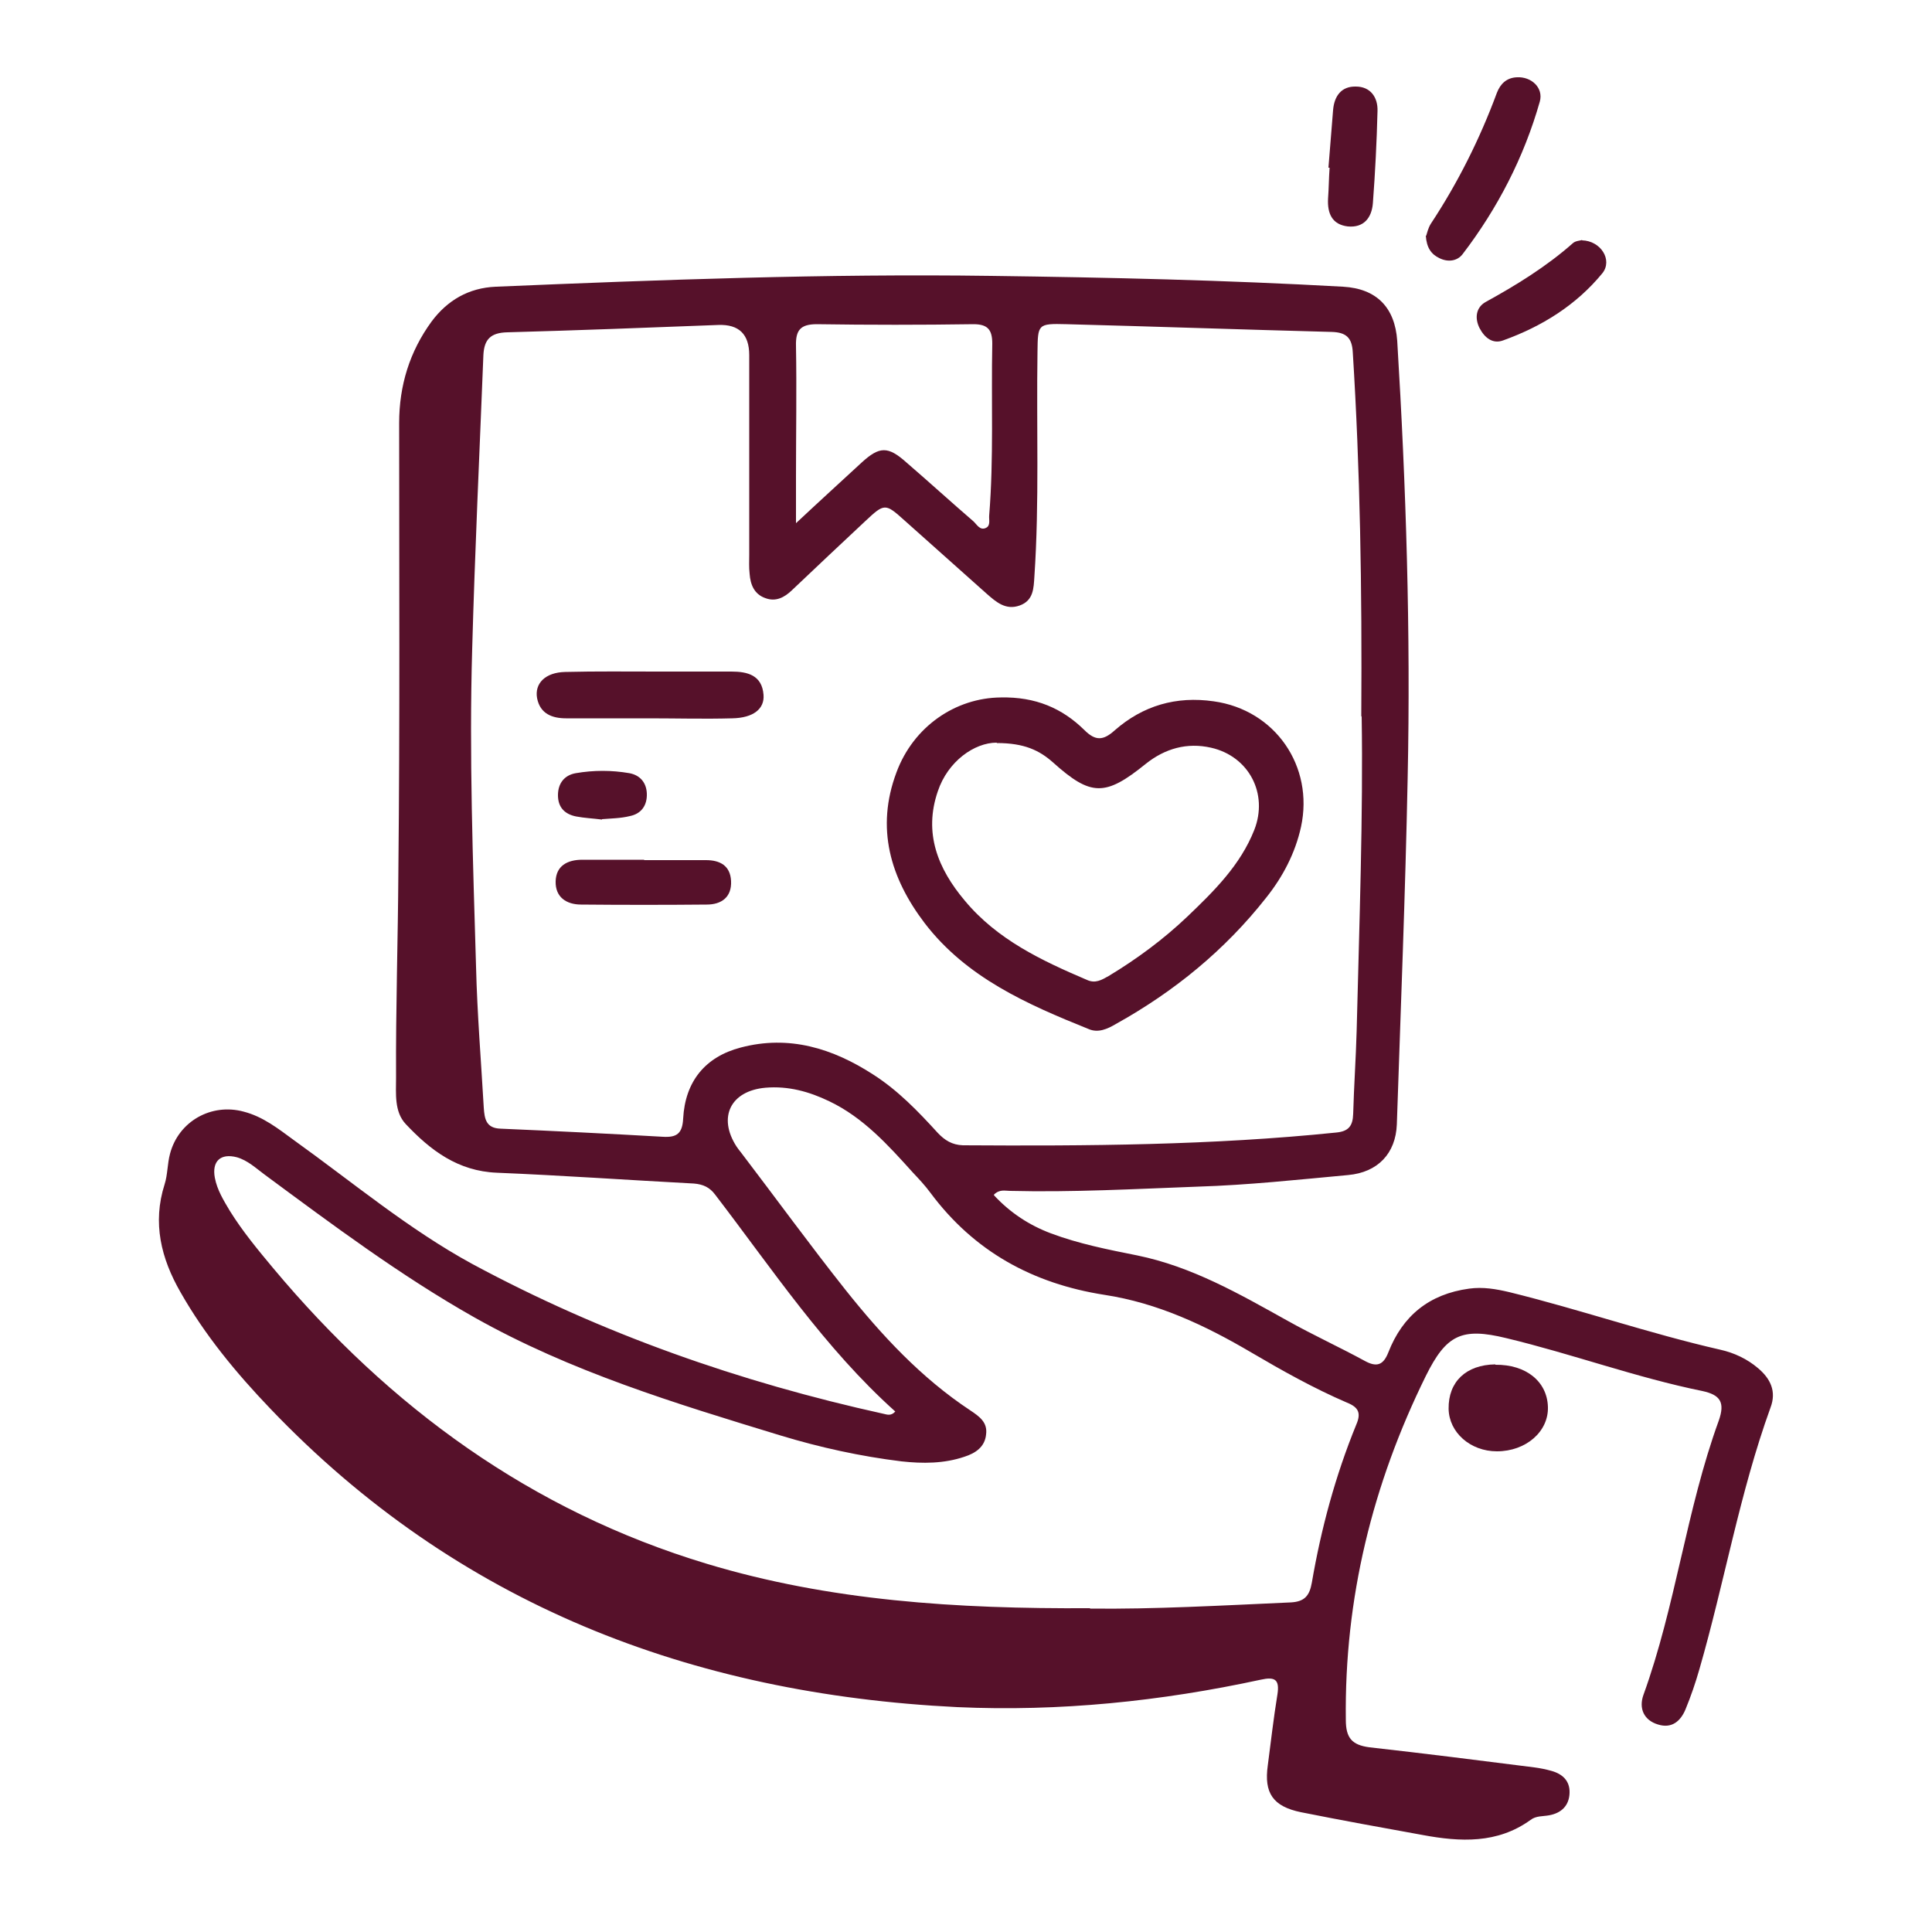
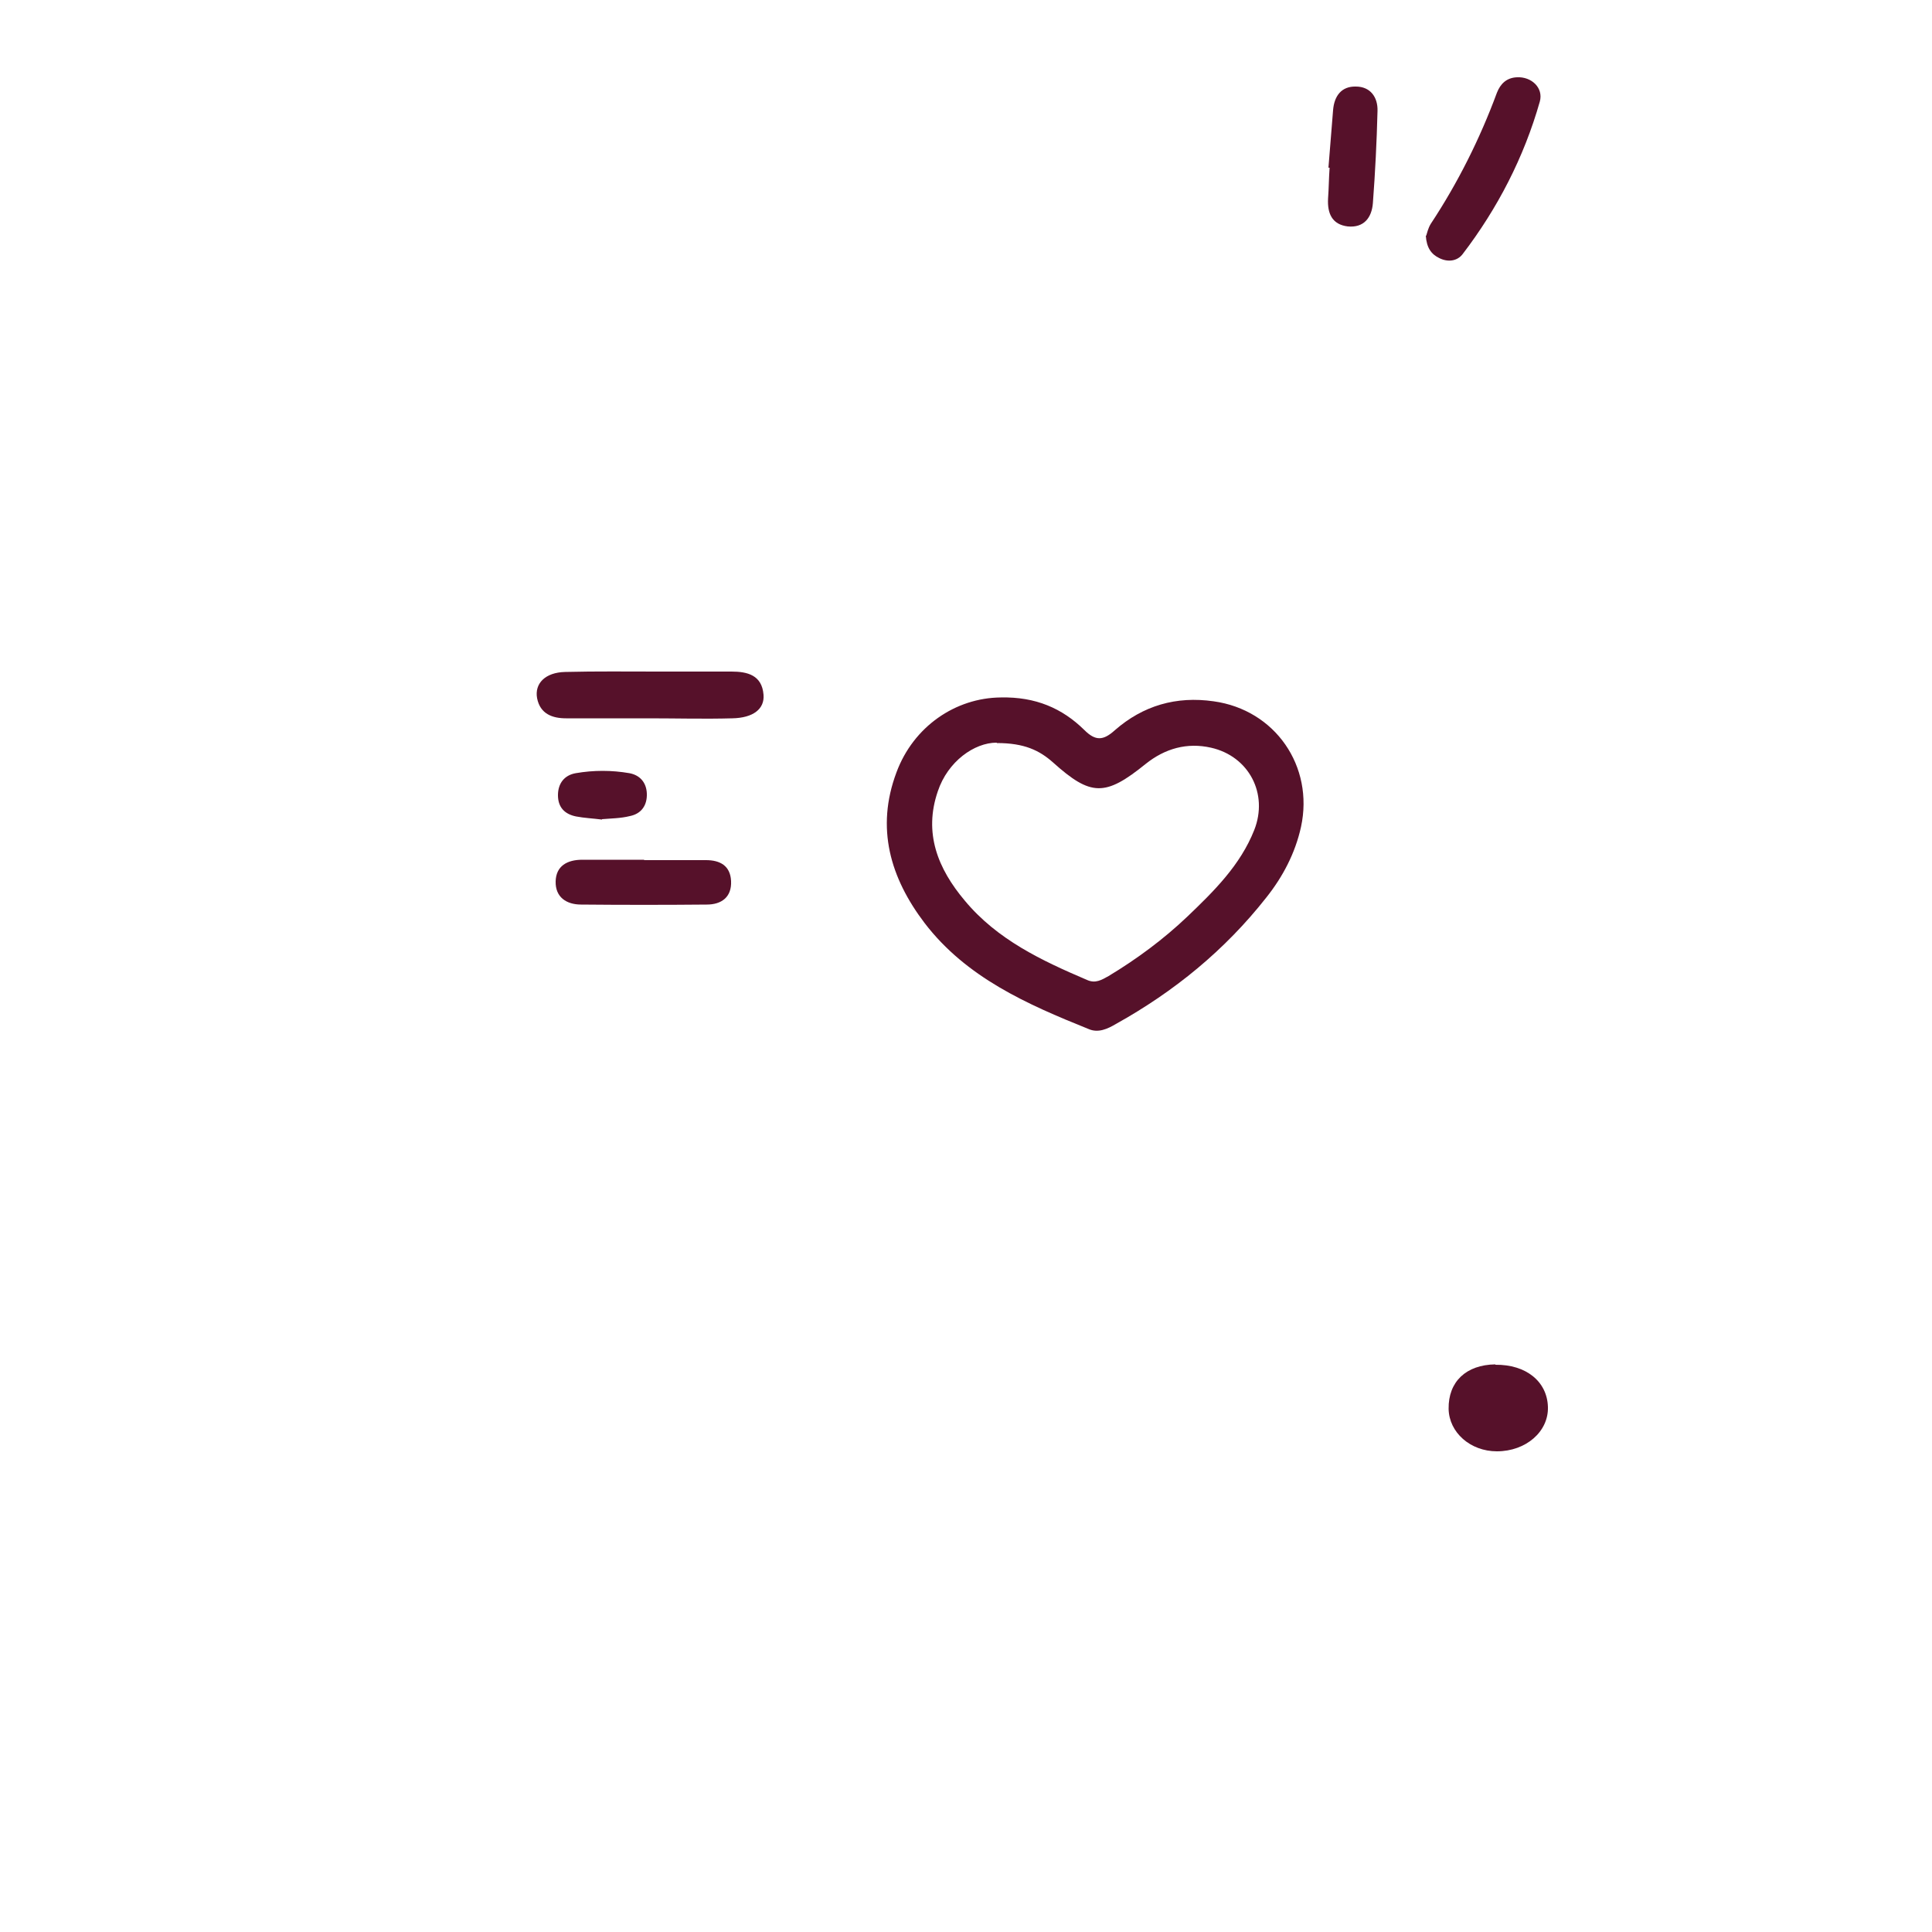
<svg xmlns="http://www.w3.org/2000/svg" viewBox="0 0 50 50" id="Ebene_1">
  <defs>
    <style>.cls-1{fill:#56112a;stroke-width:0px;}</style>
  </defs>
  <g id="nkrocY.tif">
-     <path d="M25.73,30.94c.42.45.91.77,1.47.98.72.27,1.48.42,2.23.57,1.42.29,2.65,1,3.89,1.69.66.37,1.34.68,2,1.04.31.17.48.11.61-.22.37-.95,1.06-1.51,2.09-1.65.36-.05.7.01,1.04.09,1.83.45,3.62,1.07,5.46,1.49.36.08.7.24.98.48.32.27.48.6.32,1.02-.8,2.21-1.19,4.52-1.84,6.77-.1.35-.22.7-.36,1.04-.13.31-.36.5-.71.39-.37-.11-.5-.42-.38-.76.84-2.32,1.11-4.79,1.95-7.1.17-.48.04-.67-.42-.77-1.72-.35-3.37-.96-5.08-1.37-1.15-.28-1.55-.09-2.08.98-1.38,2.8-2.11,5.76-2.07,8.9,0,.47.16.65.61.71,1.43.16,2.85.34,4.27.52.15.02.3.05.44.09.29.08.48.26.47.57-.01.32-.2.52-.53.58-.16.03-.34.01-.48.12-.86.62-1.82.57-2.79.39-1.05-.19-2.1-.38-3.15-.59-.73-.15-.96-.5-.86-1.21.08-.61.15-1.23.25-1.84.06-.39-.07-.46-.43-.38-2.59.56-5.21.83-7.86.71-6.89-.34-12.94-2.66-17.78-7.73-.88-.92-1.69-1.9-2.32-3.01-.5-.87-.73-1.79-.41-2.79.08-.25.07-.53.14-.79.22-.84,1.07-1.32,1.91-1.09.5.13.89.44,1.3.74,1.52,1.09,2.96,2.3,4.61,3.2,3.36,1.81,6.93,3.06,10.65,3.88.09.02.19.06.3-.06-1.83-1.64-3.18-3.68-4.66-5.61-.14-.19-.31-.27-.55-.29-1.7-.09-3.4-.21-5.1-.28-1.01-.04-1.72-.58-2.36-1.26-.3-.32-.25-.79-.25-1.2-.01-1.79.05-3.58.06-5.36.04-3.86.02-7.72.02-11.58,0-.97.27-1.85.84-2.63.41-.55.96-.87,1.66-.9,4.27-.18,8.55-.34,12.82-.28,3.04.04,6.08.11,9.11.28.87.05,1.34.54,1.4,1.4.23,3.77.35,7.54.27,11.32-.06,2.99-.18,5.98-.28,8.96-.03.75-.49,1.24-1.26,1.31-1.3.12-2.59.26-3.89.3-1.62.06-3.24.15-4.86.11-.13,0-.27-.05-.42.1ZM35.23,18.53c.02-3.34-.03-6.37-.22-9.41-.02-.38-.17-.52-.55-.53-2.29-.06-4.57-.14-6.86-.2-.75-.02-.74,0-.75.72-.03,1.94.05,3.88-.08,5.81-.02.3-.02.62-.38.75-.36.13-.61-.09-.85-.3-.71-.63-1.42-1.27-2.13-1.9-.5-.45-.52-.45-1.02.02-.63.59-1.27,1.19-1.9,1.79-.19.18-.41.3-.68.2-.29-.1-.39-.35-.41-.63-.02-.17-.01-.33-.01-.5,0-1.72,0-3.44,0-5.16q0-.81-.8-.78c-1.82.07-3.64.14-5.46.19-.43.01-.6.18-.62.59-.1,2.54-.22,5.07-.29,7.61-.08,2.74.02,5.48.1,8.22.03,1.22.13,2.43.2,3.65.02.29.06.53.44.54,1.4.06,2.8.13,4.2.21.35.02.5-.08.52-.47.05-.96.57-1.6,1.49-1.84,1.25-.33,2.38.02,3.43.7.64.41,1.16.95,1.67,1.51.18.19.37.31.65.32,3.22.02,6.45,0,9.66-.33.32-.03.43-.17.44-.48.02-.72.07-1.43.09-2.15.07-2.81.17-5.61.13-8.13ZM28.21,41.63c1.63.02,3.41-.08,5.2-.16.35-.02.48-.17.54-.51.24-1.4.61-2.77,1.15-4.09.13-.3.06-.45-.24-.57-.86-.37-1.68-.83-2.48-1.3-1.19-.7-2.42-1.28-3.8-1.49-1.85-.29-3.37-1.12-4.5-2.64-.14-.19-.3-.36-.46-.53-.64-.71-1.28-1.42-2.16-1.84-.52-.25-1.06-.4-1.65-.35-.9.08-1.24.76-.75,1.52.04.06.08.11.12.16.9,1.18,1.78,2.39,2.7,3.55.94,1.18,1.96,2.28,3.23,3.12.24.16.45.31.41.62-.03.33-.28.49-.56.58-.53.18-1.08.18-1.63.12-1.06-.13-2.11-.36-3.13-.67-2.72-.83-5.43-1.65-7.93-3.06-1.91-1.08-3.66-2.39-5.42-3.69-.23-.17-.44-.37-.72-.45-.42-.11-.65.1-.57.53.06.32.23.59.39.86.33.53.72,1,1.12,1.48,3.02,3.61,6.68,6.28,11.22,7.65,3.18.96,6.46,1.17,9.92,1.15ZM20.6,13.54c.63-.59,1.17-1.08,1.7-1.57.46-.42.68-.43,1.16,0,.58.5,1.15,1.02,1.73,1.52.09.08.17.25.33.17.12-.06.07-.21.08-.32.12-1.48.05-2.97.08-4.45,0-.37-.13-.5-.49-.5-1.35.02-2.7.02-4.05,0-.43,0-.55.16-.54.56.02,1.13,0,2.27,0,3.4,0,.36,0,.72,0,1.2Z" class="cls-1" />
    <path d="M36.91,6.1c.02-.06.05-.2.12-.31.7-1.06,1.27-2.2,1.71-3.39.09-.23.25-.39.52-.4.37-.02.69.27.59.63-.41,1.44-1.09,2.76-2,3.95-.14.18-.38.21-.6.1-.21-.1-.33-.27-.35-.58Z" class="cls-1" />
    <path d="M38.7,35.32c.79-.01,1.34.43,1.36,1.09.02.64-.57,1.15-1.32,1.15-.69,0-1.24-.49-1.25-1.1-.01-.7.45-1.14,1.21-1.15Z" class="cls-1" />
-     <path d="M40.94,6.22c.49.01.8.51.53.85-.68.83-1.57,1.38-2.57,1.74-.27.1-.48-.07-.61-.32-.13-.26-.09-.53.15-.67.8-.44,1.58-.92,2.27-1.53.07-.06.18-.06.24-.08Z" class="cls-1" />
    <path d="M34.38,4.34c.04-.5.08-.99.12-1.49.03-.37.22-.62.59-.61.37,0,.57.27.56.63-.02.8-.06,1.59-.12,2.39-.03.37-.23.64-.65.6-.41-.05-.53-.34-.51-.72.02-.27.02-.53.04-.8-.01,0-.02,0-.03,0Z" class="cls-1" />
    <path d="M25.9,18.05c.9-.02,1.59.28,2.16.84.29.29.49.28.79.01.73-.64,1.59-.89,2.56-.75,1.59.22,2.6,1.68,2.26,3.25-.15.68-.47,1.29-.9,1.83-1.07,1.36-2.38,2.43-3.89,3.27-.22.13-.46.24-.71.13-1.59-.64-3.16-1.33-4.24-2.74-.89-1.17-1.27-2.46-.73-3.9.44-1.19,1.53-1.93,2.7-1.94ZM25.79,19.22c-.57,0-1.26.48-1.52,1.26-.37,1.08,0,2,.7,2.83.84,1.01,1.99,1.55,3.16,2.05.22.1.38,0,.56-.1.73-.44,1.42-.95,2.04-1.54.69-.66,1.37-1.33,1.73-2.24.37-.94-.14-1.91-1.12-2.13-.62-.14-1.19.02-1.69.42-1.05.85-1.42.84-2.4-.04-.35-.31-.74-.5-1.45-.5Z" class="cls-1" />
    <path d="M16.8,18.59c-.72,0-1.44,0-2.15,0-.35,0-.67-.11-.75-.52-.07-.38.21-.67.73-.68.8-.02,1.6-.01,2.4-.01.63,0,1.27,0,1.9,0,.41,0,.79.09.83.6.03.37-.27.6-.81.61-.72.02-1.44,0-2.15,0h0Z" class="cls-1" />
    <path d="M16.67,22.26c.53,0,1.07,0,1.6,0,.36,0,.63.14.65.54.02.42-.25.61-.63.61-1.08.01-2.17.01-3.25,0-.38,0-.67-.19-.66-.6.01-.4.3-.56.69-.56.53,0,1.07,0,1.6,0Z" class="cls-1" />
    <path d="M15.58,21.21c-.24-.03-.46-.04-.67-.08-.3-.06-.47-.24-.47-.55,0-.31.17-.52.46-.57.46-.08.93-.08,1.39,0,.27.05.44.24.45.53.01.3-.14.52-.44.58-.24.06-.49.06-.72.08Z" class="cls-1" />
  </g>
</svg>